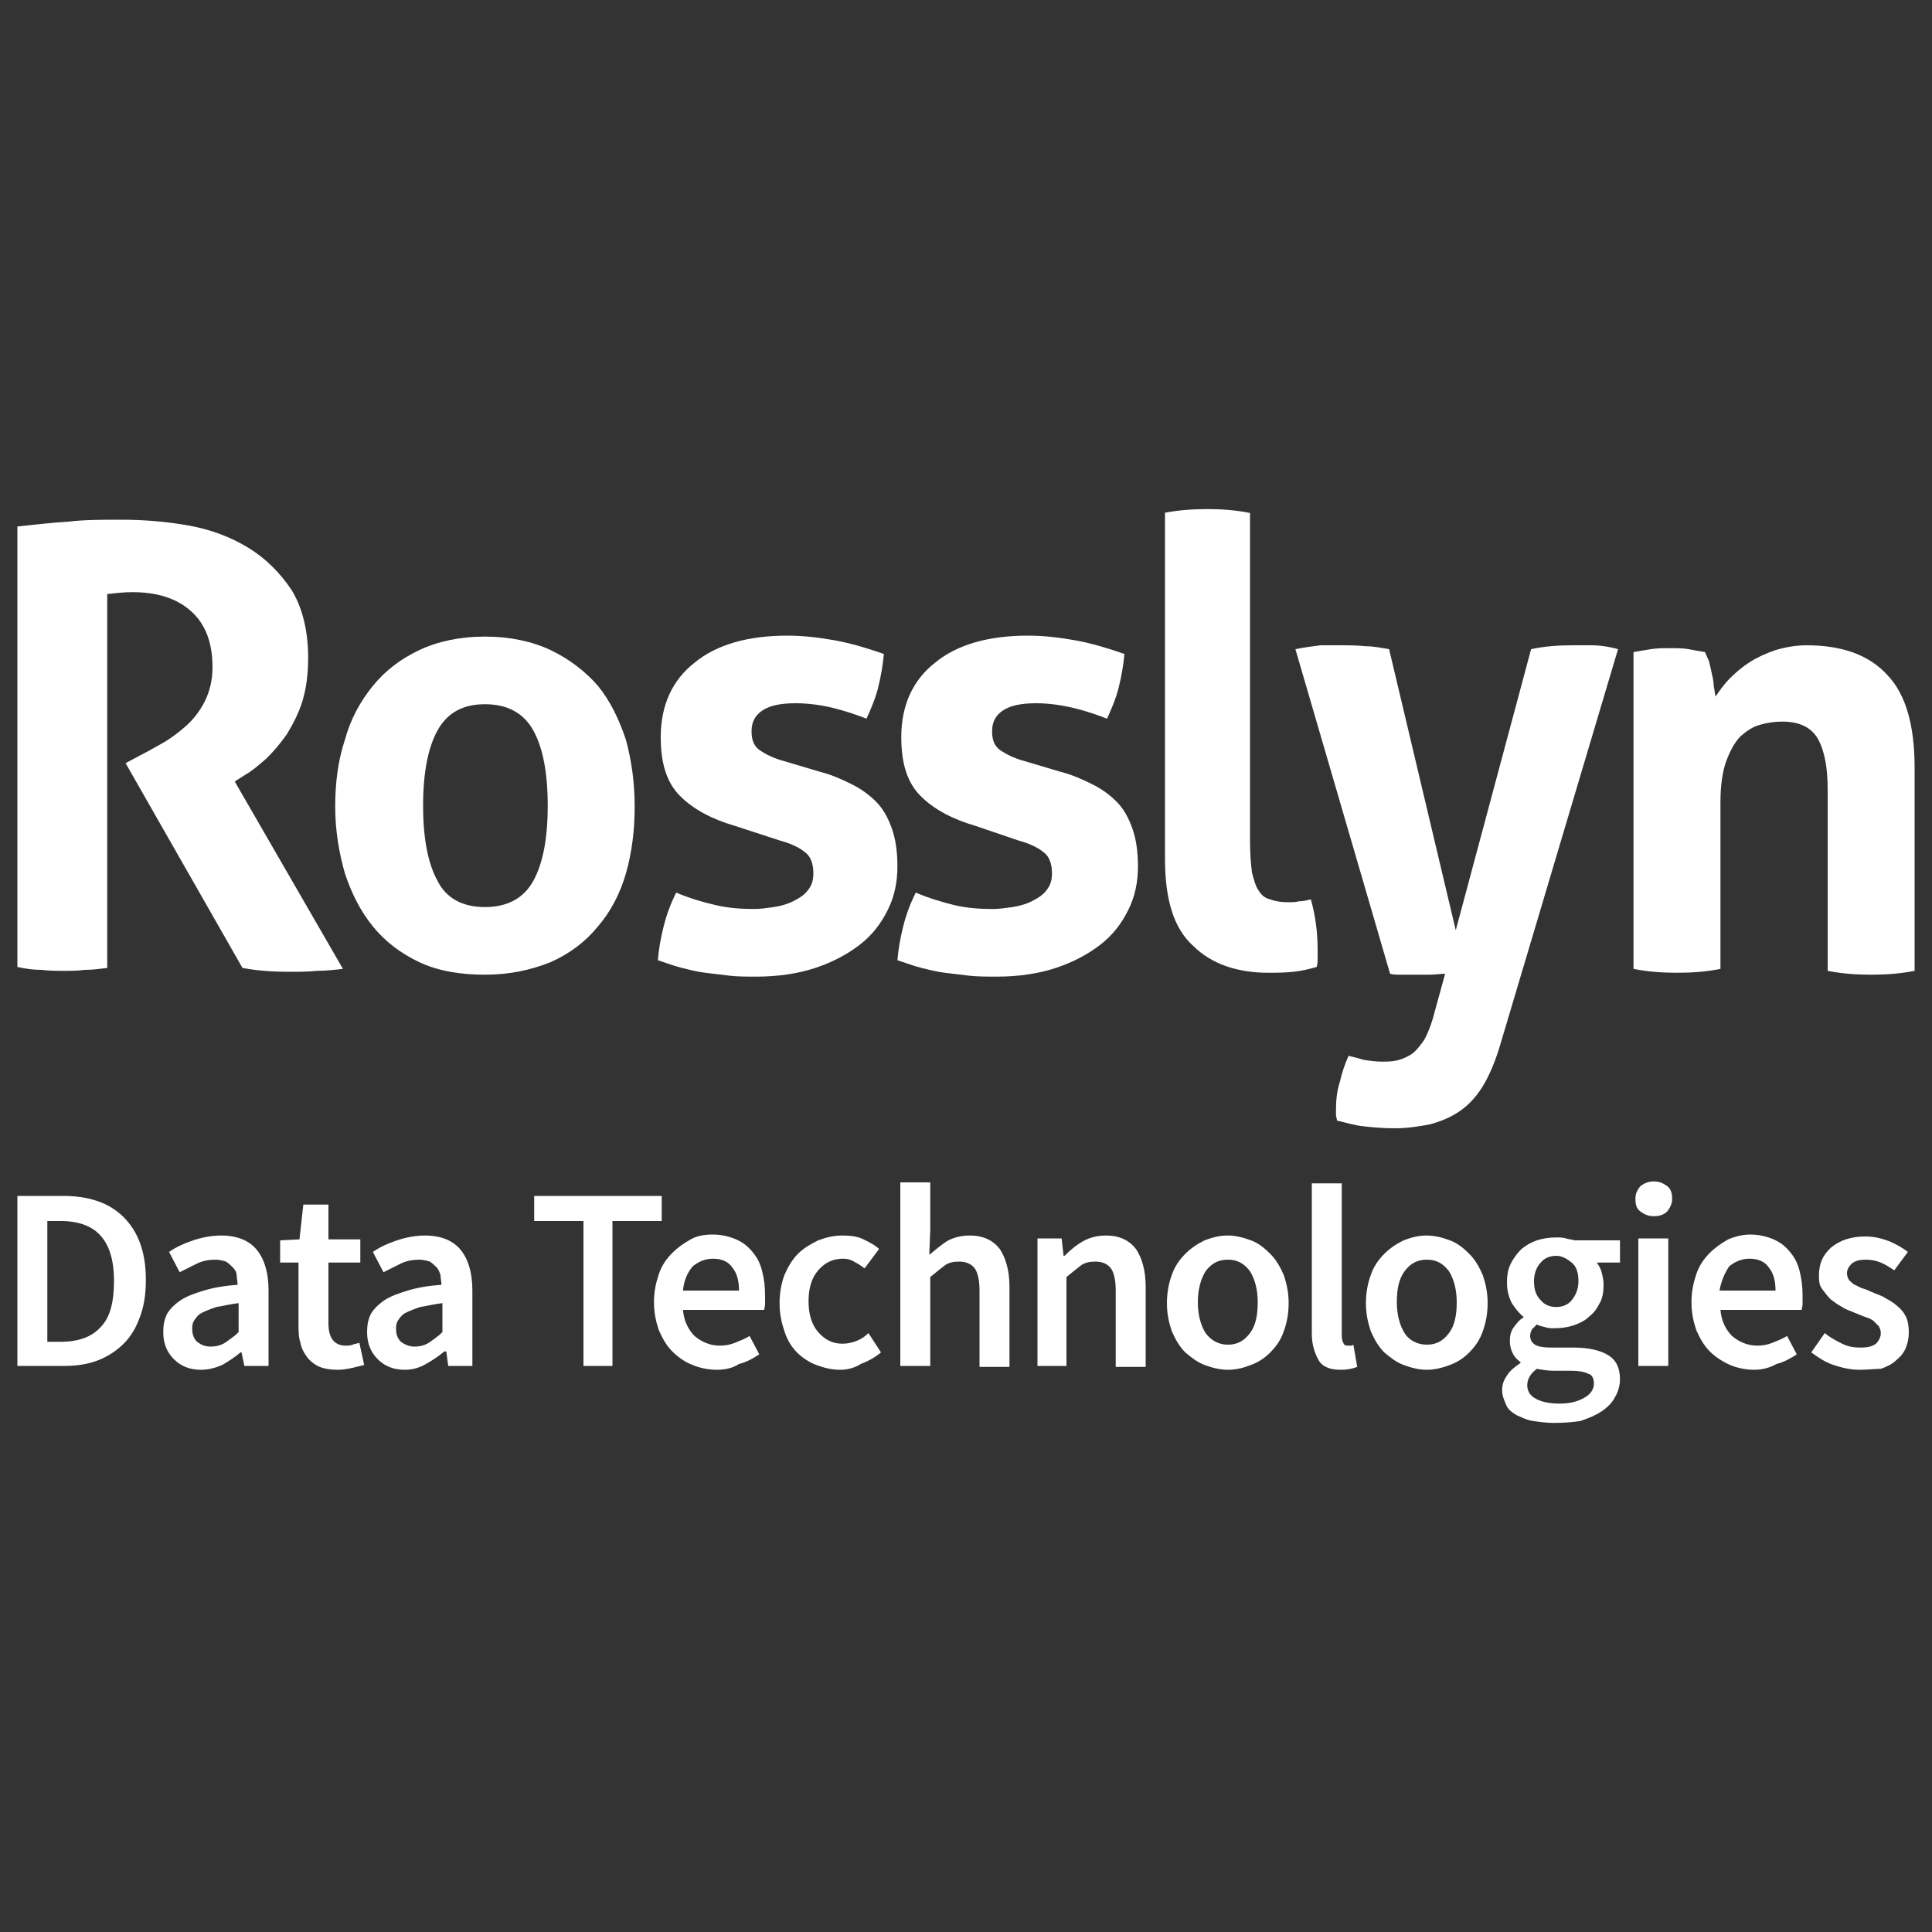
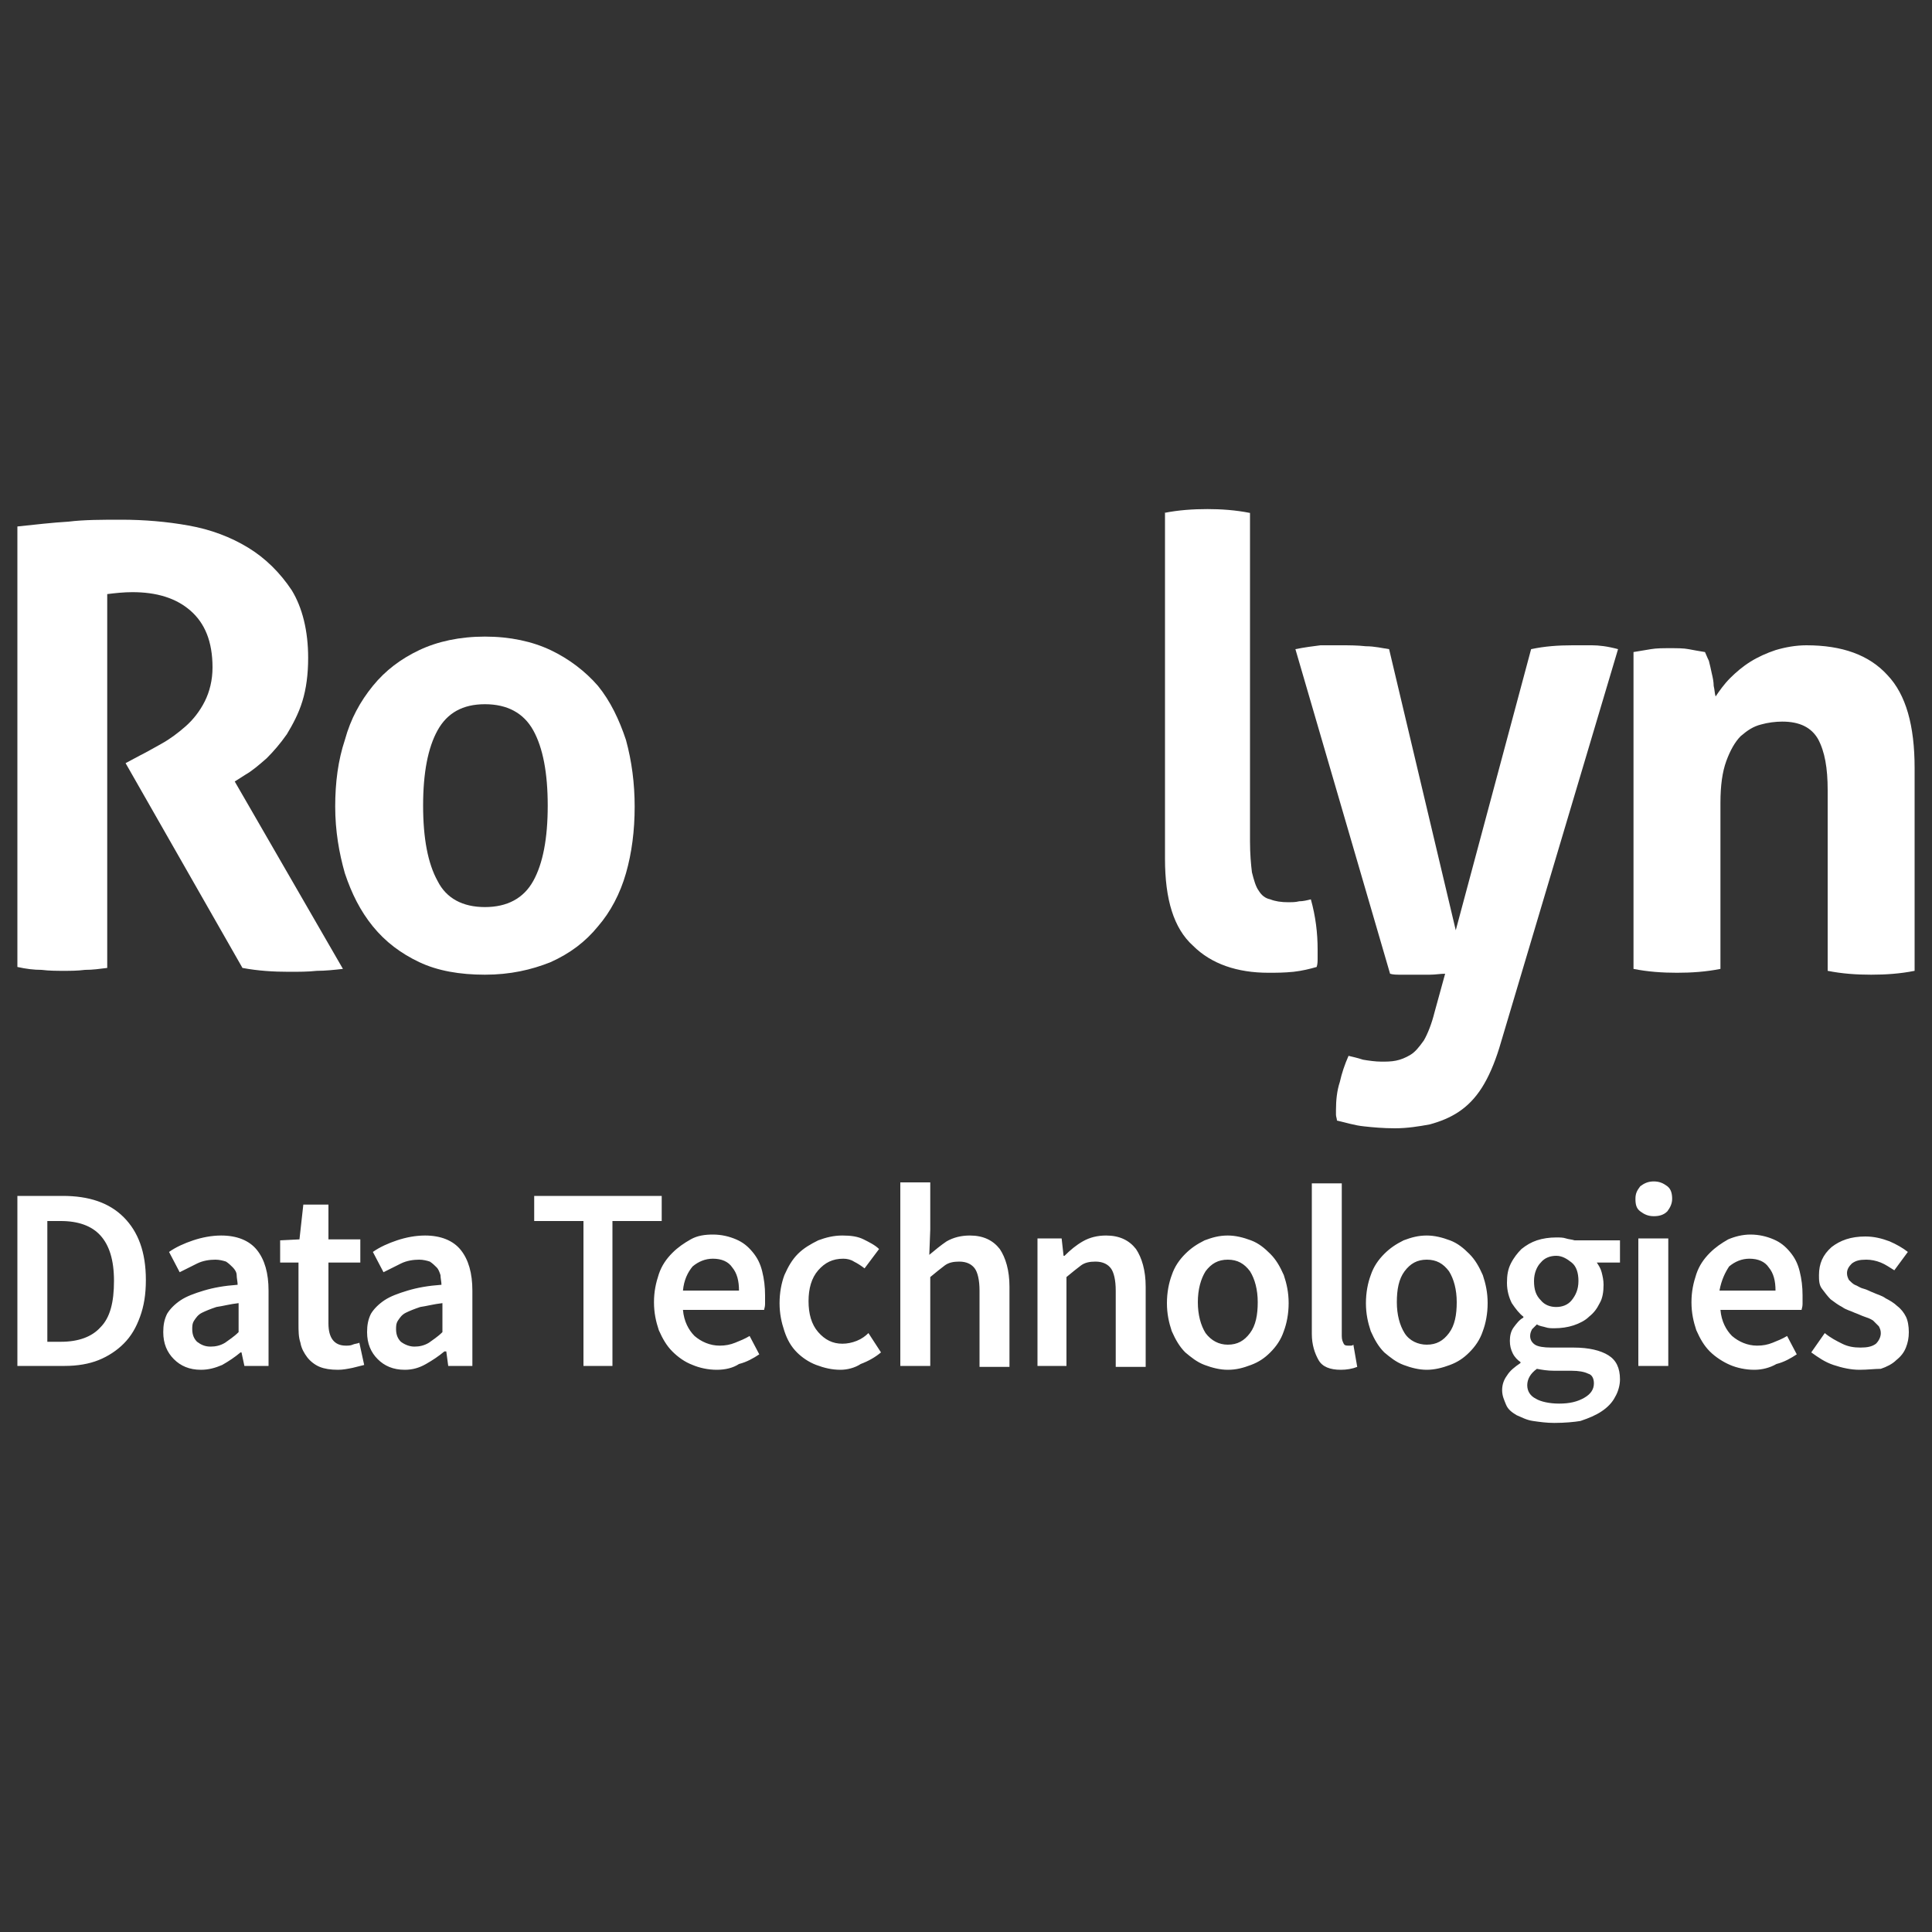
<svg xmlns="http://www.w3.org/2000/svg" version="1.1" id="Layer_1" x="0px" y="0px" viewBox="0 0 200 200" style="enable-background:new 0 0 200 200;" xml:space="preserve">
  <rect x="0" y="0" width="200" height="200" fill="#333333" stroke="none" />
  <style type="text/css">
	.st0{fill:#FFFFFF;}
	.st1{fill-rule:evenodd;clip-rule:evenodd;fill:#FFFFFF;}
</style>
  <g id="Logo_full">
    <g id="Group">
      <path id="DataTechnologies" class="st0" d="M1.8,141.4v-17.6h4.7c2.7,0,4.8,0.7,6.3,2.2s2.3,3.6,2.3,6.5c0,1.5-0.2,2.7-0.6,3.8    c-0.4,1.1-0.9,2-1.7,2.8c-0.7,0.7-1.6,1.3-2.6,1.7c-1,0.4-2.2,0.6-3.5,0.6H1.8z M4.9,138.9h1.4c1.8,0,3.2-0.5,4.1-1.5    c1-1,1.4-2.6,1.4-4.8c0-2.2-0.5-3.7-1.4-4.7s-2.3-1.5-4.1-1.5H4.9V138.9z M20.8,141.8c-1.2,0-2.1-0.4-2.8-1.1    c-0.7-0.7-1.1-1.6-1.1-2.8c0-0.7,0.1-1.3,0.4-1.9c0.3-0.5,0.8-1,1.4-1.4c0.6-0.4,1.4-0.7,2.4-1c1-0.3,2.1-0.5,3.5-0.6    c0-0.3-0.1-0.7-0.1-1s-0.2-0.6-0.4-0.8c-0.2-0.2-0.4-0.4-0.7-0.6c-0.3-0.1-0.7-0.2-1.1-0.2c-0.6,0-1.3,0.1-1.9,0.4    c-0.6,0.3-1.2,0.6-1.8,0.9l-1.1-2.1c0.7-0.5,1.6-0.9,2.5-1.2c0.9-0.3,1.9-0.5,2.9-0.5c1.6,0,2.9,0.5,3.7,1.5s1.2,2.4,1.2,4.2v7.8    h-2.5L25,140h-0.1c-0.6,0.5-1.2,0.9-1.9,1.3C22.3,141.6,21.6,141.8,20.8,141.8z M21.8,139.4c0.5,0,1-0.1,1.5-0.4    c0.4-0.3,0.9-0.6,1.4-1.1v-3c-0.9,0.1-1.6,0.3-2.3,0.4c-0.6,0.2-1.1,0.4-1.5,0.6c-0.4,0.2-0.6,0.5-0.8,0.8    c-0.2,0.3-0.2,0.6-0.2,0.9c0,0.6,0.2,1,0.5,1.3C20.8,139.2,21.2,139.4,21.8,139.4z M35,141.8c-0.8,0-1.4-0.1-1.9-0.3    c-0.5-0.2-1-0.6-1.3-1c-0.3-0.4-0.6-0.9-0.7-1.5c-0.2-0.6-0.2-1.2-0.2-2v-6.3h-1.9v-2.3l2-0.1l0.4-3.6h2.6v3.6h3.3v2.4h-3.3v6.3    c0,1.5,0.6,2.3,1.8,2.3c0.2,0,0.5,0,0.7-0.1c0.2-0.1,0.5-0.1,0.7-0.2l0.5,2.3c-0.4,0.1-0.8,0.2-1.2,0.3    C36,141.7,35.5,141.8,35,141.8z M41.9,141.8c-1.2,0-2.1-0.4-2.8-1.1c-0.7-0.7-1.1-1.6-1.1-2.8c0-0.7,0.1-1.3,0.4-1.9    c0.3-0.5,0.8-1,1.4-1.4c0.6-0.4,1.4-0.7,2.4-1c1-0.3,2.1-0.5,3.5-0.6c0-0.3-0.1-0.7-0.1-1c-0.1-0.3-0.2-0.6-0.4-0.8    c-0.2-0.2-0.4-0.4-0.7-0.6c-0.3-0.1-0.7-0.2-1.1-0.2c-0.6,0-1.3,0.1-1.9,0.4c-0.6,0.3-1.2,0.6-1.8,0.9l-1.1-2.1    c0.7-0.5,1.6-0.9,2.5-1.2c0.9-0.3,1.9-0.5,2.9-0.5c1.6,0,2.9,0.5,3.7,1.5c0.8,1,1.2,2.4,1.2,4.2v7.8h-2.5l-0.2-1.5H46    c-0.6,0.5-1.2,0.9-1.9,1.3C43.4,141.6,42.7,141.8,41.9,141.8z M42.9,139.4c0.5,0,1-0.1,1.5-0.4c0.4-0.3,0.9-0.6,1.4-1.1v-3    c-0.9,0.1-1.6,0.3-2.3,0.4c-0.6,0.2-1.1,0.4-1.5,0.6s-0.6,0.5-0.8,0.8c-0.2,0.3-0.2,0.6-0.2,0.9c0,0.6,0.2,1,0.5,1.3    C41.9,139.2,42.4,139.4,42.9,139.4z M60.4,141.4v-15h-5.1v-2.6h13.2v2.6h-5.1v15H60.4z M74.2,141.8c-0.9,0-1.8-0.2-2.5-0.5    c-0.8-0.3-1.5-0.8-2.1-1.4c-0.6-0.6-1-1.3-1.4-2.2c-0.3-0.9-0.5-1.8-0.5-2.9c0-1.1,0.2-2,0.5-2.9c0.3-0.9,0.8-1.6,1.4-2.2    c0.6-0.6,1.2-1,1.9-1.4s1.5-0.5,2.3-0.5c0.9,0,1.7,0.2,2.4,0.5c0.7,0.3,1.2,0.7,1.7,1.3s0.8,1.2,1,2s0.3,1.6,0.3,2.5    c0,0.3,0,0.6,0,0.9c0,0.3-0.1,0.5-0.1,0.6h-8.4c0.1,1.2,0.6,2.1,1.2,2.7c0.7,0.6,1.6,1,2.6,1c0.6,0,1.1-0.1,1.6-0.3    c0.5-0.2,1-0.4,1.5-0.7l1,1.9c-0.6,0.4-1.3,0.8-2.1,1C75.9,141.6,75.1,141.8,74.2,141.8z M70.7,133.6h5.8c0-1-0.2-1.8-0.7-2.4    c-0.4-0.6-1.1-0.9-2-0.9c-0.8,0-1.5,0.3-2.1,0.8C71.2,131.7,70.8,132.5,70.7,133.6z M87,141.8c-0.9,0-1.7-0.2-2.5-0.5    c-0.8-0.3-1.5-0.8-2-1.3c-0.6-0.6-1-1.3-1.3-2.2c-0.3-0.9-0.5-1.8-0.5-2.9s0.2-2.1,0.5-2.9c0.4-0.9,0.8-1.6,1.4-2.2    c0.6-0.6,1.3-1,2.1-1.4c0.8-0.3,1.6-0.5,2.5-0.5c0.9,0,1.6,0.1,2.2,0.4s1.2,0.6,1.6,1l-1.5,2c-0.4-0.3-0.7-0.5-1.1-0.7    c-0.3-0.2-0.7-0.3-1.1-0.3c-1.1,0-1.9,0.4-2.6,1.2c-0.7,0.8-1,1.9-1,3.2c0,1.3,0.3,2.4,1,3.2c0.7,0.8,1.5,1.2,2.5,1.2    c0.5,0,1-0.1,1.5-0.3c0.5-0.2,0.9-0.5,1.2-0.8l1.3,2c-0.6,0.5-1.3,0.9-2.1,1.2C88.5,141.6,87.7,141.8,87,141.8z M93.2,141.4v-19    h3.1v4.9l-0.1,2.6c0.6-0.5,1.2-1,1.8-1.4c0.7-0.4,1.5-0.6,2.4-0.6c1.4,0,2.4,0.5,3.1,1.4c0.6,0.9,1,2.2,1,3.9v8.3h-3.1v-7.9    c0-1.1-0.2-1.9-0.5-2.3c-0.3-0.4-0.8-0.7-1.6-0.7c-0.6,0-1.1,0.1-1.5,0.4c-0.4,0.3-0.9,0.7-1.5,1.2v9.2H93.2z M107.4,141.4v-13.2    h2.5l0.2,1.8h0.1c0.6-0.6,1.2-1.1,1.9-1.5c0.7-0.4,1.5-0.6,2.4-0.6c1.4,0,2.4,0.5,3.1,1.4c0.6,0.9,1,2.2,1,3.9v8.3h-3.1v-7.9    c0-1.1-0.2-1.9-0.5-2.3s-0.8-0.7-1.6-0.7c-0.6,0-1.1,0.1-1.5,0.4c-0.4,0.3-0.9,0.7-1.5,1.2v9.2H107.4z M127.1,141.8    c-0.8,0-1.6-0.2-2.4-0.5c-0.8-0.3-1.4-0.8-2-1.3c-0.6-0.6-1-1.3-1.4-2.2c-0.3-0.9-0.5-1.8-0.5-2.9s0.2-2.1,0.5-2.9    c0.3-0.9,0.8-1.6,1.4-2.2c0.6-0.6,1.2-1,2-1.4c0.8-0.3,1.5-0.5,2.4-0.5c0.8,0,1.6,0.2,2.4,0.5c0.8,0.3,1.4,0.8,2,1.4    c0.6,0.6,1,1.3,1.4,2.2c0.3,0.9,0.5,1.8,0.5,2.9s-0.2,2.1-0.5,2.9c-0.3,0.9-0.8,1.6-1.4,2.2c-0.6,0.6-1.2,1-2,1.3    C128.7,141.6,128,141.8,127.1,141.8z M127.1,139.2c1,0,1.7-0.4,2.3-1.2c0.6-0.8,0.8-1.9,0.8-3.2c0-1.3-0.3-2.4-0.8-3.2    c-0.6-0.8-1.3-1.2-2.3-1.2c-1,0-1.7,0.4-2.3,1.2c-0.5,0.8-0.8,1.9-0.8,3.2c0,1.3,0.3,2.4,0.8,3.2    C125.4,138.8,126.2,139.2,127.1,139.2z M138.8,141.8c-1.1,0-1.9-0.3-2.3-1c-0.4-0.7-0.7-1.6-0.7-2.7v-15.6h3.1v15.8    c0,0.4,0.1,0.6,0.2,0.8c0.1,0.2,0.3,0.2,0.5,0.2h0.2c0.1,0,0.2,0,0.3-0.1l0.4,2.3C140,141.7,139.4,141.8,138.8,141.8z     M147.7,141.8c-0.8,0-1.6-0.2-2.4-0.5c-0.8-0.3-1.4-0.8-2-1.3c-0.6-0.6-1-1.3-1.4-2.2c-0.3-0.9-0.5-1.8-0.5-2.9s0.2-2.1,0.5-2.9    c0.3-0.9,0.8-1.6,1.4-2.2c0.6-0.6,1.2-1,2-1.4c0.8-0.3,1.5-0.5,2.4-0.5c0.8,0,1.6,0.2,2.4,0.5s1.4,0.8,2,1.4    c0.6,0.6,1,1.3,1.4,2.2c0.3,0.9,0.5,1.8,0.5,2.9s-0.2,2.1-0.5,2.9c-0.3,0.9-0.8,1.6-1.4,2.2c-0.6,0.6-1.2,1-2,1.3    C149.3,141.6,148.5,141.8,147.7,141.8z M147.7,139.2c1,0,1.7-0.4,2.3-1.2c0.6-0.8,0.8-1.9,0.8-3.2c0-1.3-0.3-2.4-0.8-3.2    c-0.6-0.8-1.3-1.2-2.3-1.2s-1.7,0.4-2.3,1.2s-0.8,1.9-0.8,3.2c0,1.3,0.3,2.4,0.8,3.2S146.8,139.2,147.7,139.2z M160.9,147.3    c-0.8,0-1.5-0.1-2.2-0.2c-0.7-0.1-1.2-0.4-1.7-0.6c-0.5-0.3-0.9-0.6-1.1-1.1s-0.4-0.9-0.4-1.5c0-0.6,0.2-1.1,0.5-1.5    c0.3-0.5,0.8-0.9,1.4-1.3v-0.1c-0.3-0.2-0.6-0.5-0.8-0.9s-0.3-0.8-0.3-1.3c0-0.5,0.1-1,0.4-1.4s0.6-0.8,1-1v-0.1    c-0.4-0.3-0.8-0.8-1.2-1.4c-0.3-0.6-0.5-1.3-0.5-2.1c0-0.8,0.1-1.4,0.4-2c0.3-0.6,0.7-1.1,1.1-1.5c0.5-0.4,1-0.7,1.6-0.9    c0.6-0.2,1.3-0.3,2-0.3c0.4,0,0.7,0,1,0.1c0.3,0.1,0.6,0.1,0.9,0.2h4.7v2.3h-2.4c0.2,0.3,0.4,0.6,0.5,1c0.1,0.4,0.2,0.8,0.2,1.3    c0,0.7-0.1,1.4-0.4,1.9c-0.3,0.6-0.6,1-1.1,1.4c-0.4,0.4-1,0.7-1.6,0.9s-1.3,0.3-2,0.3c-0.3,0-0.6,0-0.9-0.1s-0.6-0.1-0.9-0.3    c-0.2,0.2-0.4,0.4-0.5,0.5c-0.1,0.2-0.2,0.4-0.2,0.7c0,0.4,0.2,0.7,0.5,0.9c0.3,0.2,0.9,0.3,1.7,0.3h2.3c1.6,0,2.8,0.3,3.6,0.8    s1.2,1.3,1.2,2.5c0,0.6-0.2,1.3-0.5,1.8c-0.3,0.6-0.8,1.1-1.4,1.5s-1.3,0.7-2.2,1C163,147.2,162,147.3,160.9,147.3z M161.1,135.3    c0.6,0,1.2-0.2,1.6-0.7c0.4-0.5,0.7-1.1,0.7-2c0-0.8-0.2-1.5-0.7-1.9s-1-0.7-1.6-0.7c-0.6,0-1.2,0.2-1.6,0.7    c-0.4,0.4-0.7,1.1-0.7,1.9c0,0.9,0.2,1.5,0.7,2C159.9,135.1,160.5,135.3,161.1,135.3z M161.4,145.3c1.1,0,1.9-0.2,2.6-0.6    c0.7-0.4,1-0.9,1-1.5c0-0.5-0.2-0.9-0.6-1c-0.4-0.2-1-0.3-1.7-0.3h-1.8c-0.7,0-1.3-0.1-1.8-0.2c-0.7,0.5-1,1.1-1,1.7    c0,0.6,0.3,1.1,0.9,1.4C159.5,145.1,160.4,145.3,161.4,145.3z M169.6,141.4v-13.2h3.1v13.2H169.6z M171.2,125.9    c-0.6,0-1-0.2-1.4-0.5c-0.4-0.3-0.5-0.7-0.5-1.3s0.2-0.9,0.5-1.3c0.4-0.3,0.8-0.5,1.4-0.5s1,0.2,1.4,0.5c0.4,0.3,0.5,0.8,0.5,1.3    s-0.2,0.9-0.5,1.3C172.2,125.8,171.7,125.9,171.2,125.9z M181.6,141.8c-0.9,0-1.8-0.2-2.5-0.5s-1.5-0.8-2.1-1.4    c-0.6-0.6-1-1.3-1.4-2.2c-0.3-0.9-0.5-1.8-0.5-2.9c0-1.1,0.2-2,0.5-2.9c0.3-0.9,0.8-1.6,1.4-2.2c0.6-0.6,1.2-1,1.9-1.4    c0.7-0.3,1.5-0.5,2.3-0.5c0.9,0,1.7,0.2,2.4,0.5c0.7,0.3,1.2,0.7,1.7,1.3c0.5,0.6,0.8,1.2,1,2s0.3,1.6,0.3,2.5c0,0.3,0,0.6,0,0.9    c0,0.3-0.1,0.5-0.1,0.6h-8.4c0.1,1.2,0.6,2.1,1.2,2.7c0.7,0.6,1.6,1,2.6,1c0.6,0,1.1-0.1,1.6-0.3c0.5-0.2,1-0.4,1.5-0.7l1,1.9    c-0.6,0.4-1.3,0.8-2.1,1C183.2,141.6,182.4,141.8,181.6,141.8z M178,133.6h5.8c0-1-0.2-1.8-0.7-2.4c-0.4-0.6-1.1-0.9-2-0.9    c-0.8,0-1.5,0.3-2.1,0.8C178.6,131.7,178.2,132.5,178,133.6z M192.5,141.8c-0.9,0-1.8-0.2-2.7-0.5c-0.9-0.3-1.6-0.8-2.3-1.3l1.4-2    c0.6,0.5,1.2,0.8,1.8,1.1c0.6,0.3,1.2,0.4,1.9,0.4c0.7,0,1.2-0.1,1.6-0.4c0.3-0.3,0.5-0.7,0.5-1.1c0-0.3-0.1-0.5-0.2-0.7    c-0.2-0.2-0.4-0.4-0.6-0.6c-0.3-0.2-0.6-0.3-0.9-0.4c-0.3-0.1-0.7-0.3-1-0.4c-0.4-0.2-0.9-0.3-1.3-0.6c-0.4-0.2-0.8-0.5-1.2-0.8    c-0.3-0.3-0.6-0.7-0.9-1.1s-0.3-0.9-0.3-1.4c0-1.2,0.4-2.1,1.3-2.9c0.9-0.7,2-1.1,3.5-1.1c0.9,0,1.7,0.2,2.5,0.5    c0.7,0.3,1.4,0.7,1.9,1.1l-1.4,1.9c-0.5-0.3-0.9-0.6-1.4-0.8c-0.5-0.2-1-0.3-1.5-0.3c-0.7,0-1.1,0.1-1.5,0.4    c-0.3,0.3-0.5,0.6-0.5,1c0,0.3,0.1,0.5,0.2,0.7c0.2,0.2,0.4,0.4,0.6,0.5c0.3,0.1,0.5,0.3,0.9,0.4s0.7,0.3,1,0.4    c0.4,0.2,0.9,0.3,1.3,0.6c0.4,0.2,0.9,0.5,1.2,0.8c0.4,0.3,0.7,0.7,0.9,1.1c0.2,0.4,0.3,1,0.3,1.6c0,0.6-0.1,1.1-0.3,1.6    c-0.2,0.5-0.5,0.9-1,1.3c-0.4,0.4-1,0.7-1.6,0.9C194.1,141.7,193.3,141.8,192.5,141.8z" />
      <g id="Group-16">
        <path id="Fill-15" class="st1" d="M169.1,67.5c0.6-0.1,1.2-0.2,1.8-0.3c0.6-0.1,1.2-0.1,2-0.1c0.7,0,1.4,0,1.9,0.1     c0.5,0.1,1.1,0.2,1.7,0.3c0.1,0.2,0.2,0.5,0.4,0.9c0.1,0.4,0.2,0.8,0.3,1.3c0.1,0.4,0.2,0.9,0.2,1.3c0.1,0.4,0.1,0.8,0.2,1.1     c0.4-0.6,0.9-1.3,1.5-1.9c0.6-0.6,1.3-1.2,2.1-1.7c0.8-0.5,1.7-0.9,2.6-1.2c1-0.3,2.1-0.5,3.2-0.5c3.7,0,6.5,1,8.4,3.1     c1.9,2,2.8,5.2,2.8,9.6v21c-1.5,0.3-3,0.4-4.5,0.4c-1.5,0-3-0.1-4.5-0.4V81.8c0-2.3-0.3-4-1-5.3c-0.7-1.2-1.9-1.8-3.7-1.8     c-0.7,0-1.5,0.1-2.2,0.3c-0.8,0.2-1.4,0.6-2.1,1.2c-0.6,0.6-1.1,1.5-1.5,2.6c-0.4,1.1-0.6,2.5-0.6,4.3v17.2     c-1.5,0.3-3,0.4-4.5,0.4c-1.5,0-3-0.1-4.5-0.4V67.5z" />
        <path id="Fill-12" class="st1" d="M134.1,67.2c1-0.2,1.8-0.3,2.6-0.4c0.7,0,1.4,0,2.1,0c0.8,0,1.7,0,2.6,0.1     c0.9,0,1.7,0.2,2.4,0.3l6.9,29.1l7.8-29.1c1.4-0.3,2.8-0.4,4.3-0.4c0.6,0,1.3,0,2,0c0.7,0,1.6,0.1,2.7,0.4l-12.3,41.3     c-0.5,1.6-1.1,3-1.8,4.1c-0.7,1.1-1.5,1.9-2.4,2.5c-0.9,0.6-1.9,1-3,1.3c-1.1,0.2-2.3,0.4-3.6,0.4c-1.2,0-2.3-0.1-3.2-0.2     c-1-0.1-1.9-0.4-2.8-0.6c0-0.2-0.1-0.4-0.1-0.6v-0.5c0-1,0.1-2,0.4-2.9c0.2-0.9,0.5-1.8,0.9-2.7c0.4,0.1,0.9,0.2,1.5,0.4     c0.6,0.1,1.3,0.2,1.9,0.2c0.5,0,1,0,1.5-0.1c0.5-0.1,1-0.3,1.5-0.6c0.5-0.3,0.9-0.8,1.4-1.5c0.4-0.7,0.8-1.7,1.1-2.9l1.1-4     c-0.5,0-1,0.1-1.6,0.1c-0.6,0-1.2,0-1.7,0h-1.3c-0.4,0-0.8,0-1.1-0.1L134.1,67.2z" />
        <path id="Fill-10" class="st1" d="M120.5,53.1c1.5-0.3,3-0.4,4.5-0.4c1.4,0,2.9,0.1,4.4,0.4v34c0,1.3,0.1,2.4,0.2,3.2     c0.2,0.8,0.4,1.5,0.7,1.9c0.3,0.5,0.7,0.8,1.2,0.9c0.5,0.2,1.1,0.3,1.9,0.3c0.3,0,0.7,0,1.1-0.1c0.4,0,0.8-0.1,1.2-0.2     c0.5,1.8,0.7,3.5,0.7,5.2v0.9c0,0.3,0,0.6-0.1,0.9c-0.7,0.2-1.5,0.4-2.4,0.5c-1,0.1-1.8,0.1-2.6,0.1c-3.2,0-5.9-0.9-7.8-2.8     c-2-1.8-2.9-4.8-2.9-9V53.1z" />
-         <path id="Fill-6" class="st1" d="M76.1,85.5c-2.4-0.7-4.3-1.7-5.7-3.1c-1.4-1.4-2-3.4-2-6.1c0-3.3,1.2-5.9,3.5-7.7     c2.3-1.9,5.6-2.8,9.6-2.8c1.7,0,3.3,0.2,5,0.5c1.6,0.3,3.3,0.8,5,1.4c-0.1,1.1-0.3,2.3-0.6,3.5c-0.3,1.2-0.8,2.3-1.2,3.2     c-1-0.4-2.2-0.8-3.4-1.1c-1.2-0.3-2.6-0.5-3.9-0.5c-1.5,0-2.6,0.2-3.4,0.7c-0.8,0.5-1.2,1.2-1.2,2.2c0,1,0.3,1.6,0.9,2     c0.6,0.4,1.4,0.8,2.5,1.1l3.7,1.1c1.2,0.3,2.3,0.8,3.3,1.3c1,0.5,1.8,1.1,2.5,1.8c0.7,0.7,1.2,1.6,1.6,2.7c0.4,1.1,0.6,2.4,0.6,4     c0,1.6-0.3,3.1-1,4.5c-0.7,1.4-1.6,2.6-2.9,3.6c-1.3,1-2.8,1.8-4.6,2.4c-1.8,0.6-3.9,0.9-6.1,0.9c-1,0-2,0-2.8-0.1     c-0.9-0.1-1.7-0.2-2.5-0.3c-0.8-0.1-1.6-0.3-2.4-0.5c-0.8-0.2-1.6-0.5-2.5-0.8c0.1-1.2,0.3-2.3,0.6-3.5c0.3-1.2,0.7-2.3,1.3-3.5     c1.4,0.6,2.8,1,4.1,1.3c1.3,0.3,2.6,0.4,4,0.4c0.6,0,1.3-0.1,2-0.2c0.7-0.1,1.4-0.3,2-0.6c0.6-0.3,1.1-0.6,1.5-1.1     c0.4-0.5,0.6-1,0.6-1.8c0-1-0.3-1.8-0.9-2.2c-0.6-0.5-1.5-0.9-2.6-1.2L76.1,85.5z" />
-         <path id="Fill-8" class="st1" d="M101,85.5c-2.4-0.7-4.3-1.7-5.7-3.1c-1.4-1.4-2-3.4-2-6.1c0-3.3,1.2-5.9,3.5-7.7     c2.3-1.9,5.6-2.8,9.6-2.8c1.7,0,3.3,0.2,5,0.5c1.6,0.3,3.3,0.8,5,1.4c-0.1,1.1-0.3,2.3-0.6,3.5c-0.3,1.2-0.8,2.3-1.2,3.2     c-1-0.4-2.2-0.8-3.4-1.1c-1.3-0.3-2.6-0.5-3.9-0.5c-1.5,0-2.6,0.2-3.4,0.7c-0.8,0.5-1.2,1.2-1.2,2.2c0,1,0.3,1.6,0.9,2     c0.6,0.4,1.4,0.8,2.5,1.1l3.7,1.1c1.2,0.3,2.3,0.8,3.3,1.3c1,0.5,1.8,1.1,2.5,1.8c0.7,0.7,1.2,1.6,1.6,2.7c0.4,1.1,0.6,2.4,0.6,4     c0,1.6-0.3,3.1-1,4.5c-0.7,1.4-1.6,2.6-2.9,3.6c-1.3,1-2.8,1.8-4.6,2.4c-1.8,0.6-3.9,0.9-6.1,0.9c-1,0-2,0-2.9-0.1     c-0.9-0.1-1.7-0.2-2.5-0.3c-0.8-0.1-1.6-0.3-2.4-0.5c-0.8-0.2-1.6-0.5-2.5-0.8c0.1-1.2,0.3-2.3,0.6-3.5c0.3-1.2,0.7-2.3,1.3-3.5     c1.4,0.6,2.8,1,4,1.3c1.3,0.3,2.6,0.4,4,0.4c0.6,0,1.3-0.1,2-0.2c0.7-0.1,1.4-0.3,2-0.6c0.6-0.3,1.1-0.6,1.5-1.1     c0.4-0.5,0.6-1,0.6-1.8c0-1-0.3-1.8-0.9-2.2c-0.6-0.5-1.5-0.9-2.6-1.2L101,85.5z" />
        <path id="Fill-4" class="st1" d="M50.2,93.9c2.3,0,4-0.9,5-2.7c1-1.8,1.5-4.4,1.5-7.8c0-3.4-0.5-6-1.5-7.8c-1-1.8-2.7-2.7-5-2.7     c-2.3,0-3.9,0.9-4.9,2.7c-1,1.8-1.5,4.4-1.5,7.8c0,3.4,0.5,6,1.5,7.8C46.2,93,47.9,93.9,50.2,93.9 M50.2,100.9     c-2.6,0-4.9-0.4-6.8-1.3c-1.9-0.9-3.5-2.1-4.8-3.7c-1.3-1.6-2.2-3.4-2.9-5.5c-0.6-2.1-1-4.4-1-6.9c0-2.5,0.3-4.8,1-6.9     c0.6-2.2,1.6-4,2.9-5.6c1.3-1.6,2.9-2.8,4.8-3.7c1.9-0.9,4.2-1.4,6.8-1.4c2.6,0,4.9,0.5,6.8,1.4c1.9,0.9,3.6,2.2,4.9,3.7     c1.3,1.6,2.2,3.5,2.9,5.6c0.6,2.2,0.9,4.5,0.9,6.9c0,2.5-0.3,4.8-0.9,6.9c-0.6,2.1-1.6,4-2.9,5.5c-1.3,1.6-2.9,2.8-4.9,3.7     C55,100.4,52.8,100.9,50.2,100.9" />
        <path id="Fill-1" class="st1" d="M1.8,54.5c1.9-0.2,3.6-0.4,5.3-0.5c1.6-0.2,3.5-0.2,5.5-0.2c2.3,0,4.7,0.2,6.9,0.6     c2.3,0.4,4.4,1.2,6.2,2.3c1.8,1.1,3.3,2.6,4.5,4.4c1.1,1.8,1.7,4.2,1.7,7c0,1.7-0.2,3.2-0.6,4.5c-0.4,1.3-1,2.4-1.6,3.4     c-0.7,1-1.4,1.8-2.1,2.5c-0.8,0.7-1.5,1.3-2.2,1.7l-1.1,0.7l11.2,19.4c-0.9,0.1-1.8,0.2-2.7,0.2c-0.9,0.1-1.9,0.1-2.9,0.1     c-1.6,0-3.2-0.1-4.8-0.4L13,79l1.5-0.8c0.6-0.3,1.3-0.7,2.2-1.2c0.9-0.5,1.7-1.1,2.5-1.8c0.8-0.7,1.5-1.6,2-2.6     c0.5-1,0.8-2.2,0.8-3.5c0-2.7-0.8-4.6-2.3-5.9c-1.5-1.3-3.5-1.9-6-1.9c-0.9,0-1.8,0.1-2.6,0.2v38.7c-0.8,0.1-1.5,0.2-2.3,0.2     c-0.8,0.1-1.5,0.1-2.2,0.1c-0.7,0-1.5,0-2.3-0.1c-0.8,0-1.6-0.1-2.5-0.3V54.5z" />
      </g>
    </g>
  </g>
</svg>